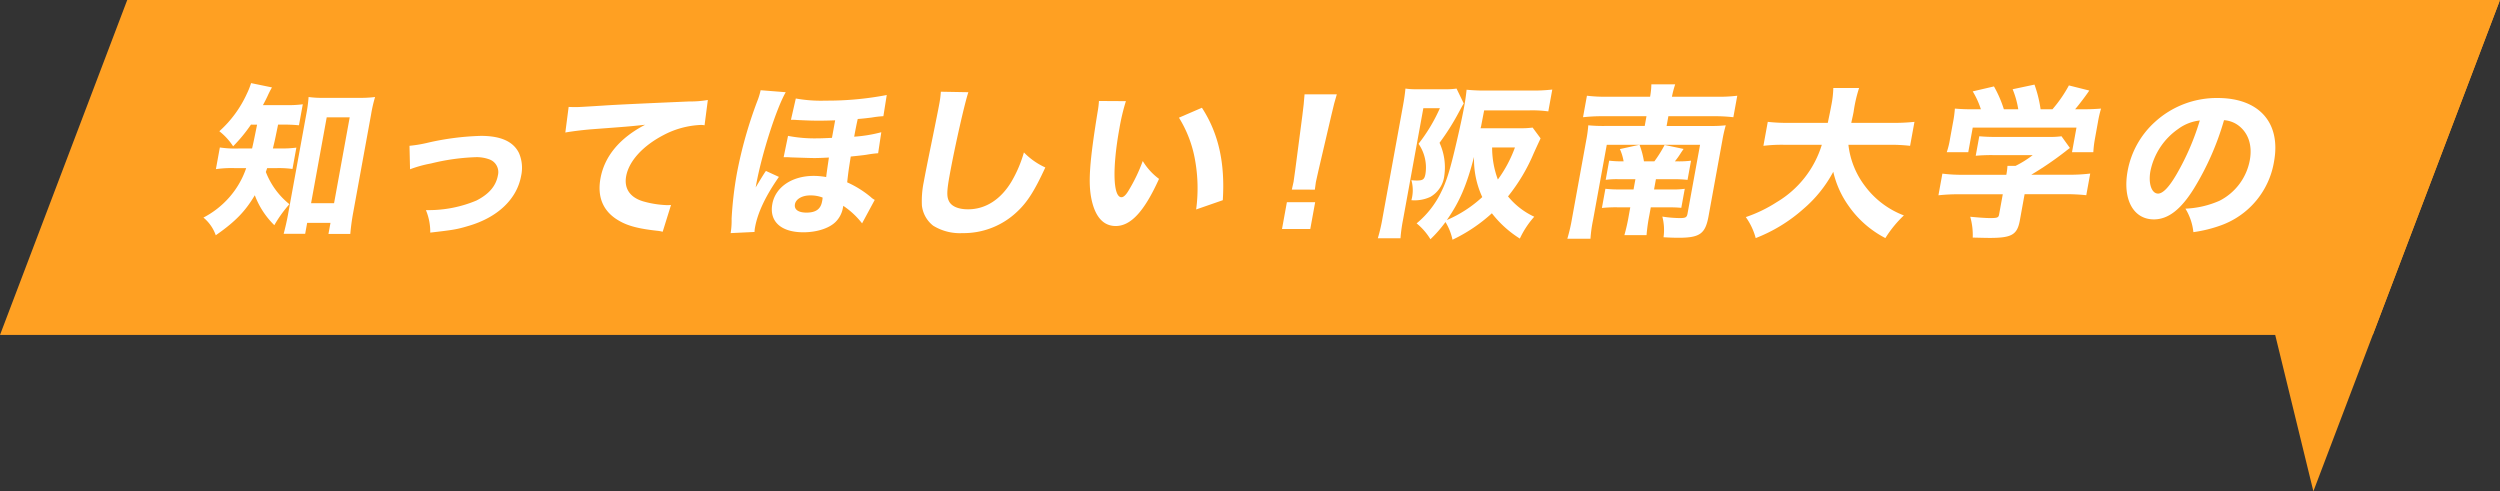
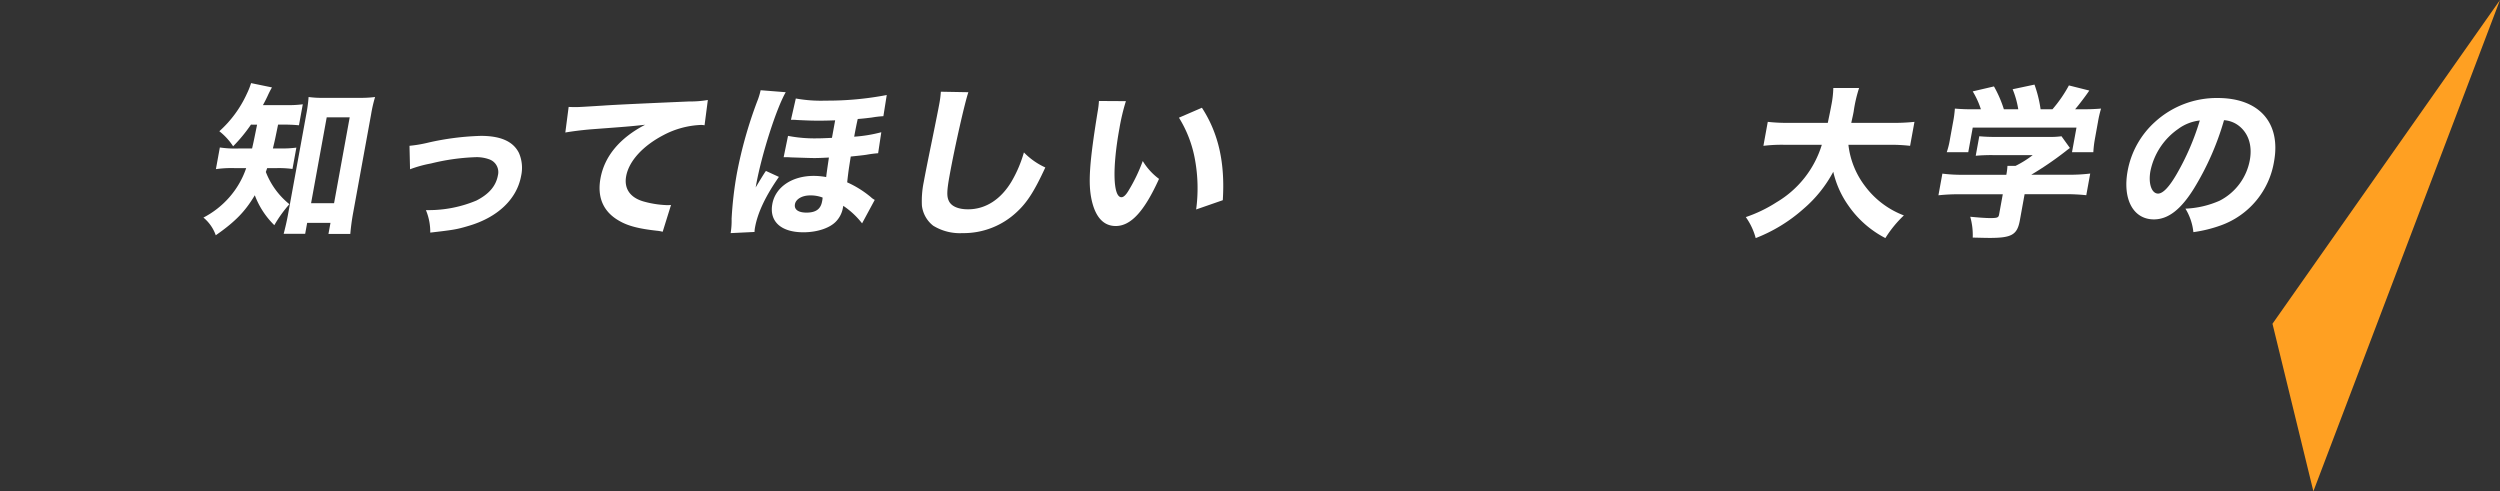
<svg xmlns="http://www.w3.org/2000/svg" width="492" height="96.685" viewBox="0 0 492 96.685">
  <rect x="0" y="0" width="492" height="96.685" fill="#333333" stroke="none" />
  <defs>
    <clipPath id="clip-path">
      <rect id="長方形_597" data-name="長方形 597" width="492" height="96.685" fill="none" />
    </clipPath>
  </defs>
  <g id="area06_title_fukidashi" transform="translate(0 0)">
-     <path id="パス_2978" data-name="パス 2978" d="M25.04,0,0,65.92H466.96L492,0Z" fill="#ffa022" />
    <path id="パス_2979" data-name="パス 2979" d="M720.756,0,675.981,63.715l8.049,32.969Z" transform="translate(-228.757)" fill="#ffa022" />
    <g id="グループ_1394" data-name="グループ 1394" transform="translate(0 0)">
      <g id="グループ_1393" data-name="グループ 1393" clip-path="url(#clip-path)">
        <path id="パス_2980" data-name="パス 2980" d="M69.868,32.893a30.366,30.366,0,0,1-3.51,4.264,12.166,12.166,0,0,0-2.715-2.962,22.33,22.33,0,0,0,5.407-7.356,14.645,14.645,0,0,0,.842-2.115L74,25.57a17.934,17.934,0,0,0-.861,1.693c-.263.553-.42.879-.912,1.79h4.589a21.56,21.56,0,0,0,3.252-.163l-.753,4.133a29.763,29.763,0,0,0-3.2-.13h-.912c-.617,3.027-.617,3.027-1.016,4.687h1.563a19.656,19.656,0,0,0,3.055-.163l-.764,4.2a20.081,20.081,0,0,0-3.159-.163H73.062c-.125.326-.142.423-.267.749a15.084,15.084,0,0,0,4.638,6.347,24.983,24.983,0,0,0-2.967,4.133,16.256,16.256,0,0,1-3.841-5.891c-1.877,3.157-3.806,5.175-7.683,7.876a7.923,7.923,0,0,0-2.427-3.483,17.42,17.42,0,0,0,5.047-3.938,16.989,16.989,0,0,0,3.366-5.794H66.65a21.648,21.648,0,0,0-3.68.2l.775-4.264a20.3,20.3,0,0,0,3.708.2h2.636c.332-1.465.332-1.465.984-4.687Zm10.67,21.481H76.307c.3-1.139.614-2.474.844-3.743l3.6-19.756a28.151,28.151,0,0,0,.459-3.417,19.078,19.078,0,0,0,3,.163h7.03a21.65,21.65,0,0,0,3.056-.163,27.421,27.421,0,0,0-.785,3.417L89.981,50.24c-.273,1.5-.439,2.767-.563,4.166h-4.3l.4-2.181h-4.59ZM81.7,48.353h4.524L89.3,31.461H84.775Z" transform="translate(-20.479 -8.367)" fill="#fff" />
        <path id="パス_2981" data-name="パス 2981" d="M121.811,42.37a25.8,25.8,0,0,0,3.661-.619,52.915,52.915,0,0,1,10.4-1.334c3.905,0,6.372,1.107,7.487,3.385a7.328,7.328,0,0,1,.419,4.492c-.836,4.589-4.65,8.2-10.42,9.861-2.273.683-2.974.781-7.462,1.3a11.07,11.07,0,0,0-.854-4.426h.488a24.272,24.272,0,0,0,9.457-1.888c2.477-1.269,3.842-2.864,4.222-4.947a2.657,2.657,0,0,0-1.612-3.125,7.231,7.231,0,0,0-2.879-.455,42.149,42.149,0,0,0-8.687,1.237,23.6,23.6,0,0,0-4.113,1.139Z" transform="translate(-41.222 -13.677)" fill="#fff" />
        <path id="パス_2982" data-name="パス 2982" d="M168.816,31.109c.742.032,1.133.032,1.263.032.618,0,.814,0,5.489-.293,2.275-.163,7.92-.423,16.941-.814a20.221,20.221,0,0,0,3.7-.292l-.646,4.979a3.441,3.441,0,0,0-.769-.065,17.2,17.2,0,0,0-7.293,1.985c-4.064,2.116-6.822,5.109-7.367,8.1-.438,2.408.739,4.166,3.33,4.947a19.574,19.574,0,0,0,4.681.748c.2,0,.423,0,.819-.032l-1.643,5.273a6.753,6.753,0,0,0-1.1-.2c-3.574-.39-5.751-.943-7.514-1.985-3.065-1.758-4.307-4.589-3.626-8.332.795-4.361,3.79-7.941,8.788-10.545-3.287.358-3.45.358-10.808.911-1.82.163-3.619.39-4.9.619Z" transform="translate(-56.906 -10.065)" fill="#fff" />
        <path id="パス_2983" data-name="パス 2983" d="M217.339,54.959a14.98,14.98,0,0,0,.19-2.831,72.019,72.019,0,0,1,1.062-9.049,84.829,84.829,0,0,1,3.942-13.962,13.435,13.435,0,0,0,.708-2.279l4.941.391c-1.856,3.222-4.728,12.2-5.825,18.226-.023.13-.053.292-.095.521.234-.391.234-.391.607-1.01.145-.26.417-.683.791-1.3.412-.651.412-.651.627-.944l2.553,1.172c-2.64,3.776-4.183,7.063-4.7,9.927a5.577,5.577,0,0,0-.1.911Zm25.866-1.92a15.782,15.782,0,0,0-3.7-3.45l-.089.488a5.151,5.151,0,0,1-1.231,2.474c-1.193,1.367-3.729,2.245-6.528,2.245-4.394,0-6.742-2.115-6.114-5.565.6-3.32,3.872-5.533,8.135-5.533a13.9,13.9,0,0,1,2.464.228c.05-.455.113-.977.537-3.841-1.346.065-2.036.1-2.816.1-.846,0-1.557-.032-4.7-.13a7.593,7.593,0,0,0-.775-.032h-.619l.863-4.2a27.407,27.407,0,0,0,5.7.488c.781,0,1.438-.032,2.947-.1.13-.716.349-1.92.385-2.115.077-.423.107-.586.243-1.334-1.835.065-2.388.065-3.1.065-1.27,0-1.725,0-4.435-.13a5.905,5.905,0,0,0-.775-.032h-.391l.959-4.2a27.9,27.9,0,0,0,5.88.423,62.291,62.291,0,0,0,12.016-1.107l-.661,4.166a19.457,19.457,0,0,0-2.26.261c-1.065.13-1.6.2-2.788.292-.121.488-.421,1.953-.628,3.092l-.071.391a27.821,27.821,0,0,0,5.335-.879l-.622,4.134a22.244,22.244,0,0,0-2.267.292c-.6.1-2.163.261-3.125.358-.391,2.506-.462,2.9-.7,5.077a20,20,0,0,1,4.647,2.9,3.018,3.018,0,0,0,.778.553Zm-10.227-5.5c-1.562,0-2.8.716-2.983,1.725-.189,1.042.642,1.66,2.269,1.66,1.823,0,2.793-.683,3.065-2.181a4.319,4.319,0,0,0,.11-.781,6.549,6.549,0,0,0-2.462-.423" transform="translate(-73.549 -9.082)" fill="#fff" />
        <path id="パス_2984" data-name="パス 2984" d="M283.363,27.38c-.675,1.92-2.648,10.61-3.673,16.241-.574,3.157-.613,4.263-.161,5.175.494,1.041,1.852,1.628,3.772,1.628,3.45,0,6.475-1.953,8.591-5.533a24.663,24.663,0,0,0,2.4-5.663,13.891,13.891,0,0,0,4.212,2.961c-2.149,4.654-3.561,6.868-5.6,8.756a15.267,15.267,0,0,1-10.718,4.166,10,10,0,0,1-5.755-1.465,5.881,5.881,0,0,1-2.212-3.938,18.567,18.567,0,0,1,.359-4.654c.267-1.465.685-3.581,1.565-7.877.916-4.491,1.309-6.476,1.487-7.453a19.177,19.177,0,0,0,.315-2.441Z" transform="translate(-92.786 -9.233)" fill="#fff" />
        <path id="パス_2985" data-name="パス 2985" d="M331.275,30.07A41.459,41.459,0,0,0,330,35.44c-1.416,7.779-1.26,13.54.4,13.54.423,0,.9-.456,1.415-1.334a32.7,32.7,0,0,0,2.779-5.793,12.23,12.23,0,0,0,3.2,3.515c-2.887,6.378-5.53,9.276-8.523,9.276-2.376,0-3.983-1.725-4.733-5.109-.73-3.32-.433-7.454,1.166-17.315a17.416,17.416,0,0,0,.267-2.181Zm14.962,1.3c3.253,5.012,4.575,10.806,4.108,18.194L345.1,51.388a31.3,31.3,0,0,0-.214-9.731,23.4,23.4,0,0,0-3.17-8.332Z" transform="translate(-109.699 -10.165)" fill="#fff" />
-         <path id="パス_2986" data-name="パス 2986" d="M381.352,54.562l.96-5.272h5.565l-.96,5.272Zm1.931-7.746c.181-.813.278-1.172.343-1.53.077-.423.077-.423.329-2.343l1.4-10.708c.2-1.464.362-3.059.433-4.166h6.347c-.3.944-.711,2.474-1.084,4.166l-2.5,10.708c-.459,1.985-.459,1.985-.531,2.376-.065.357-.092.683-.207,1.5Z" transform="translate(-129.052 -9.499)" fill="#fff" />
-         <path id="パス_2987" data-name="パス 2987" d="M426.766,29.277c-.323.521-.329.553-1.016,1.823A46.721,46.721,0,0,1,422,37.022a11.535,11.535,0,0,1,.937,6.477,5.528,5.528,0,0,1-2.744,4.166,7.333,7.333,0,0,1-3.731.65,7.327,7.327,0,0,0,0-3.938,9.031,9.031,0,0,0,1.062.065c1.2,0,1.506-.228,1.7-1.269a7.989,7.989,0,0,0,.006-2.539,8.1,8.1,0,0,0-1.363-3.418,33.13,33.13,0,0,0,4.2-7h-3.254L414.8,52.254a30.667,30.667,0,0,0-.484,3.547h-4.459a33.51,33.51,0,0,0,.942-4.1L414.8,29.765c.231-1.27.388-2.311.492-3.418a13.046,13.046,0,0,0,2.124.131h5.663a13.5,13.5,0,0,0,2.269-.131Zm15.121,6.867c-.113.261-.583,1.237-1.348,2.93a35.486,35.486,0,0,1-5.061,8.494,14.6,14.6,0,0,0,5.162,4,17.551,17.551,0,0,0-2.833,4.3,21.152,21.152,0,0,1-5.505-4.98,31.6,31.6,0,0,1-7.75,5.207,11.005,11.005,0,0,0-1.383-3.482A24.786,24.786,0,0,1,420.209,56a12.155,12.155,0,0,0-2.719-3.125,18.211,18.211,0,0,0,4.887-6.282c1.024-2.05,1.744-4.394,2.971-9.7.744-3.19,1.223-5.468,1.471-6.835.06-.326.107-.586.13-.717.124-.683.315-2.083.374-2.766a37.084,37.084,0,0,0,3.974.163h9.016a31.73,31.73,0,0,0,3.876-.2l-.783,4.3a23.734,23.734,0,0,0-3.707-.2h-8.918l-.595,3.092-.11.423h7.583a17.634,17.634,0,0,0,2.66-.13ZM423.435,52.222A24.416,24.416,0,0,0,430.41,47.7a17.7,17.7,0,0,1-1.62-7.909c-1.43,5.533-2.854,8.885-5.355,12.433m8.916-14.288a18,18,0,0,0,1.129,6.314,25.342,25.342,0,0,0,3.362-6.314Z" transform="translate(-138.7 -8.916)" fill="#fff" />
-         <path id="パス_2988" data-name="パス 2988" d="M474.46,40.1a20.163,20.163,0,0,0,2.84.13,9.82,9.82,0,0,0-.733-2.408l3.864-.847h-6.444L471.3,51.724a26.449,26.449,0,0,0-.519,3.743h-4.556a33.168,33.168,0,0,0,.924-4l2.8-15.395a25.129,25.129,0,0,0,.4-2.929,30.438,30.438,0,0,0,3.231.13h7.876l.35-1.92H473.32a35.265,35.265,0,0,0-4.006.2l.77-4.231a30.445,30.445,0,0,0,3.935.2h8.495a15.36,15.36,0,0,0,.249-2.441h4.687a20.388,20.388,0,0,0-.64,2.441h8.853a29.787,29.787,0,0,0,4.006-.2l-.77,4.231a32.977,32.977,0,0,0-3.935-.2h-8.853l-.349,1.92h8.592a24.484,24.484,0,0,0,3.051-.13,26.417,26.417,0,0,0-.664,2.929l-2.726,14.972c-.628,3.45-1.714,4.231-5.913,4.231-.749,0-1.849-.033-2.944-.1a10.39,10.39,0,0,0-.236-4.068,23.535,23.535,0,0,0,3.4.293c1.172,0,1.423-.13,1.559-.879l2.465-13.54H480.432a16.246,16.246,0,0,1,.872,3.255h2.051a24.511,24.511,0,0,0,2.018-3.222l3.731.781-.488.716a15.547,15.547,0,0,1-1.226,1.725h.456a18.915,18.915,0,0,0,2.725-.13l-.687,3.776a21.764,21.764,0,0,0-2.775-.13h-3.45l-.367,2.018h3.353a18.019,18.019,0,0,0,2.692-.13l-.681,3.743c-.8-.066-1.349-.1-2.716-.1H482.65l-.279,1.53a34.521,34.521,0,0,0-.554,3.938h-4.361a36.564,36.564,0,0,0,.886-3.971l.273-1.5h-2.6a26.249,26.249,0,0,0-2.985.13l.687-3.776a23.377,23.377,0,0,0,3.035.13h2.507l.367-2.018h-3.417a15.786,15.786,0,0,0-2.433.13Z" transform="translate(-157.775 -8.483)" fill="#fff" />
        <path id="パス_2989" data-name="パス 2989" d="M539.505,37.346a16.417,16.417,0,0,0,3.3,8.169,17.048,17.048,0,0,0,7.615,5.728,22.523,22.523,0,0,0-3.643,4.459,19.975,19.975,0,0,1-7.241-6.347,18.666,18.666,0,0,1-3.011-6.7,25.122,25.122,0,0,1-5.89,7.323,30.989,30.989,0,0,1-9.375,5.728,12.806,12.806,0,0,0-1.949-4.134,27.347,27.347,0,0,0,6.066-2.929,19.857,19.857,0,0,0,8.891-11.294h-7.127a29.838,29.838,0,0,0-4.365.2l.859-4.719a35.092,35.092,0,0,0,4.293.2h7.518c.287-1.4.48-2.279.681-3.385a19.528,19.528,0,0,0,.406-3.483h5.077a27.008,27.008,0,0,0-1.069,4.622c-.16.879-.24,1.139-.474,2.246h8.071a38.95,38.95,0,0,0,4.365-.2l-.859,4.719a32.45,32.45,0,0,0-4.261-.2Z" transform="translate(-175.737 -8.849)" fill="#fff" />
        <path id="パス_2990" data-name="パス 2990" d="M592.636,51.888c-.515,2.831-1.6,3.45-5.932,3.45-.847,0-1.882-.032-3.34-.065a13.233,13.233,0,0,0-.491-4.1c1.7.162,2.98.26,3.956.26,1.367,0,1.613-.1,1.72-.683l.729-4h-8.43a36.832,36.832,0,0,0-4.234.2l.776-4.263a30.506,30.506,0,0,0,4.124.228h8.462a13.327,13.327,0,0,0,.222-1.757h1.594a19.742,19.742,0,0,0,3.38-2.116h-7.844a33.7,33.7,0,0,0-3.376.13l.7-3.841a31.938,31.938,0,0,0,3.362.13H598.3a15.95,15.95,0,0,0,2.53-.13l1.662,2.311c-.412.293-.566.423-.982.748A64.973,64.973,0,0,1,594.89,42.9h7.258a31.9,31.9,0,0,0,4.337-.228l-.775,4.263a36.638,36.638,0,0,0-4.294-.2h-7.844Zm-7.669-21.872a16.531,16.531,0,0,0-1.606-3.515l4.181-.977a23.038,23.038,0,0,1,1.948,4.492h2.832a17.549,17.549,0,0,0-1.105-3.938l4.3-.912a24.152,24.152,0,0,1,1.2,4.849h2.343a26.05,26.05,0,0,0,3.23-4.687l4.014,1.009c-.716,1.074-2.038,2.8-2.785,3.678h1.041a40.6,40.6,0,0,0,4.06-.13,21.916,21.916,0,0,0-.622,2.7l-.6,3.319a20.853,20.853,0,0,0-.3,2.572h-4.2l.883-4.849H583.365l-.883,4.849h-4.232a15.835,15.835,0,0,0,.637-2.6l.6-3.287a21.921,21.921,0,0,0,.363-2.7,38.869,38.869,0,0,0,3.914.13Z" transform="translate(-195.13 -8.517)" fill="#fff" />
        <path id="パス_2991" data-name="パス 2991" d="M645.8,46.987c-2.575,4.134-5.073,6.054-7.872,6.054-4.036,0-6.183-3.938-5.164-9.536a17.153,17.153,0,0,1,5.405-9.666,18.035,18.035,0,0,1,12.31-4.687c8.169,0,12.488,4.882,11.1,12.5a16.111,16.111,0,0,1-10.457,12.563,26.469,26.469,0,0,1-5.418,1.335,10.984,10.984,0,0,0-1.567-4.622,18.473,18.473,0,0,0,6.728-1.563,11.239,11.239,0,0,0,5.949-8.006c.528-2.9-.3-5.338-2.243-6.8a5.342,5.342,0,0,0-2.837-1.041A54.381,54.381,0,0,1,645.8,46.987m-3.029-11.782a13.308,13.308,0,0,0-5.521,8.332c-.445,2.441.235,4.426,1.505,4.426.944,0,2.183-1.27,3.7-3.906a49.345,49.345,0,0,0,4.512-10.48,8.783,8.783,0,0,0-4.2,1.628" transform="translate(-214.047 -9.865)" fill="#fff" />
      </g>
    </g>
  </g>
</svg>